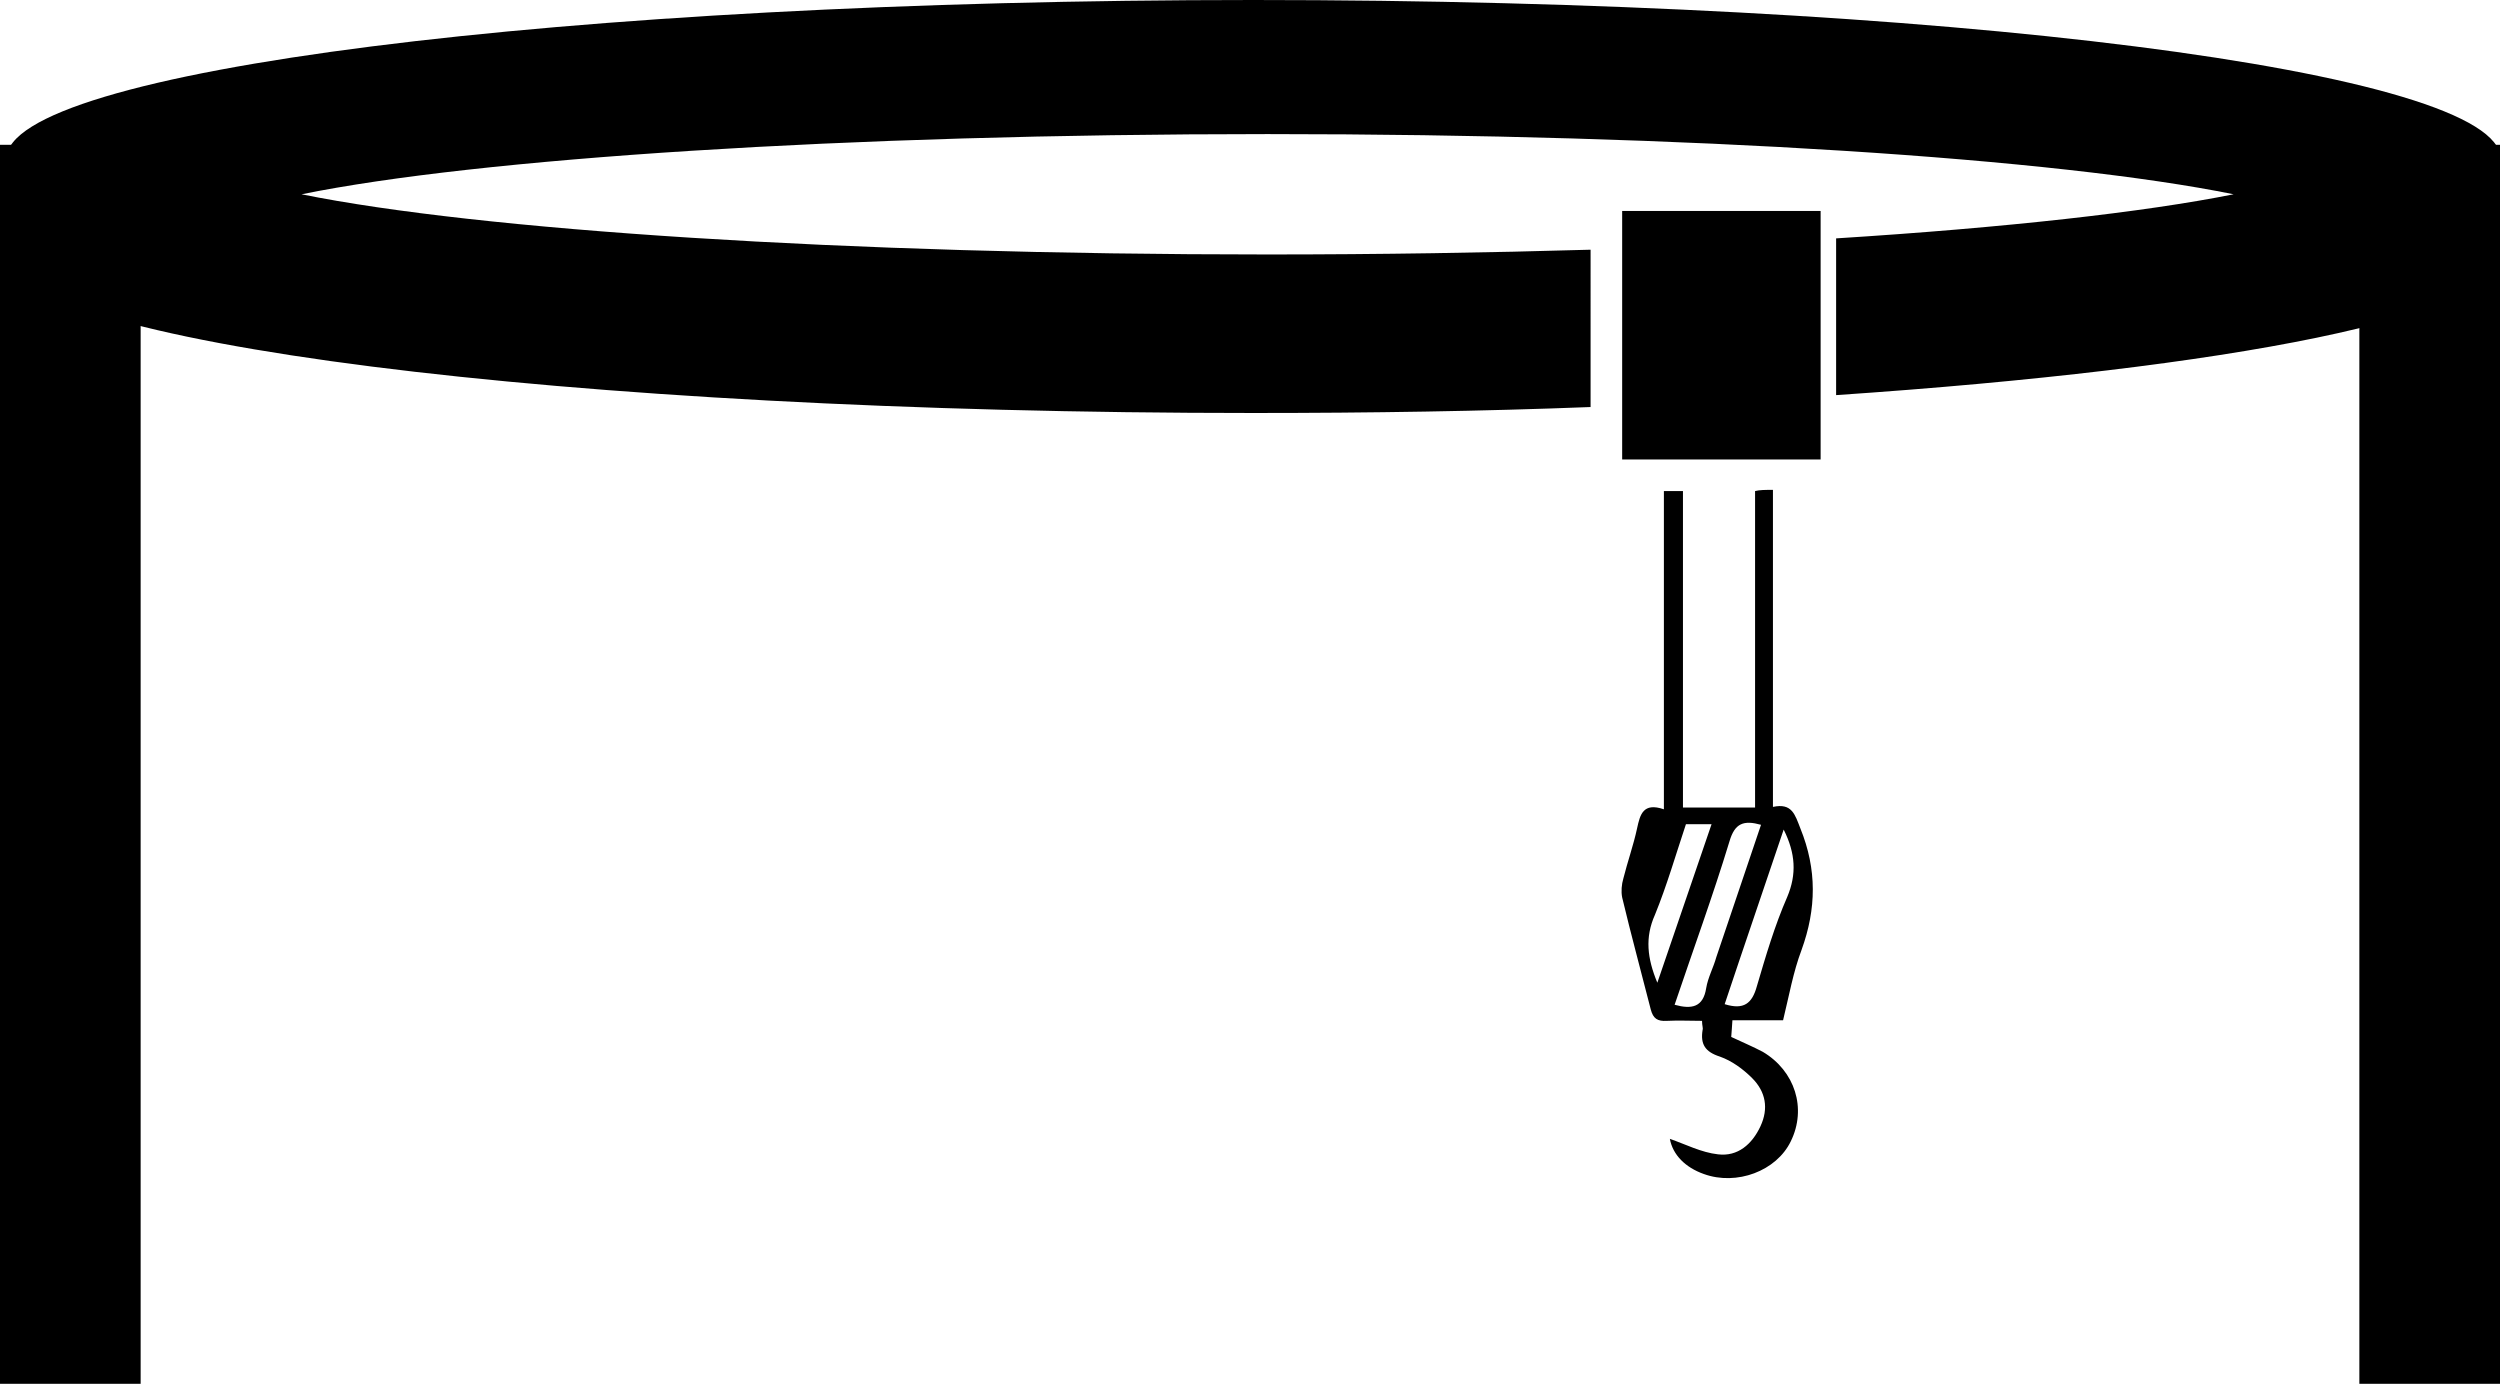
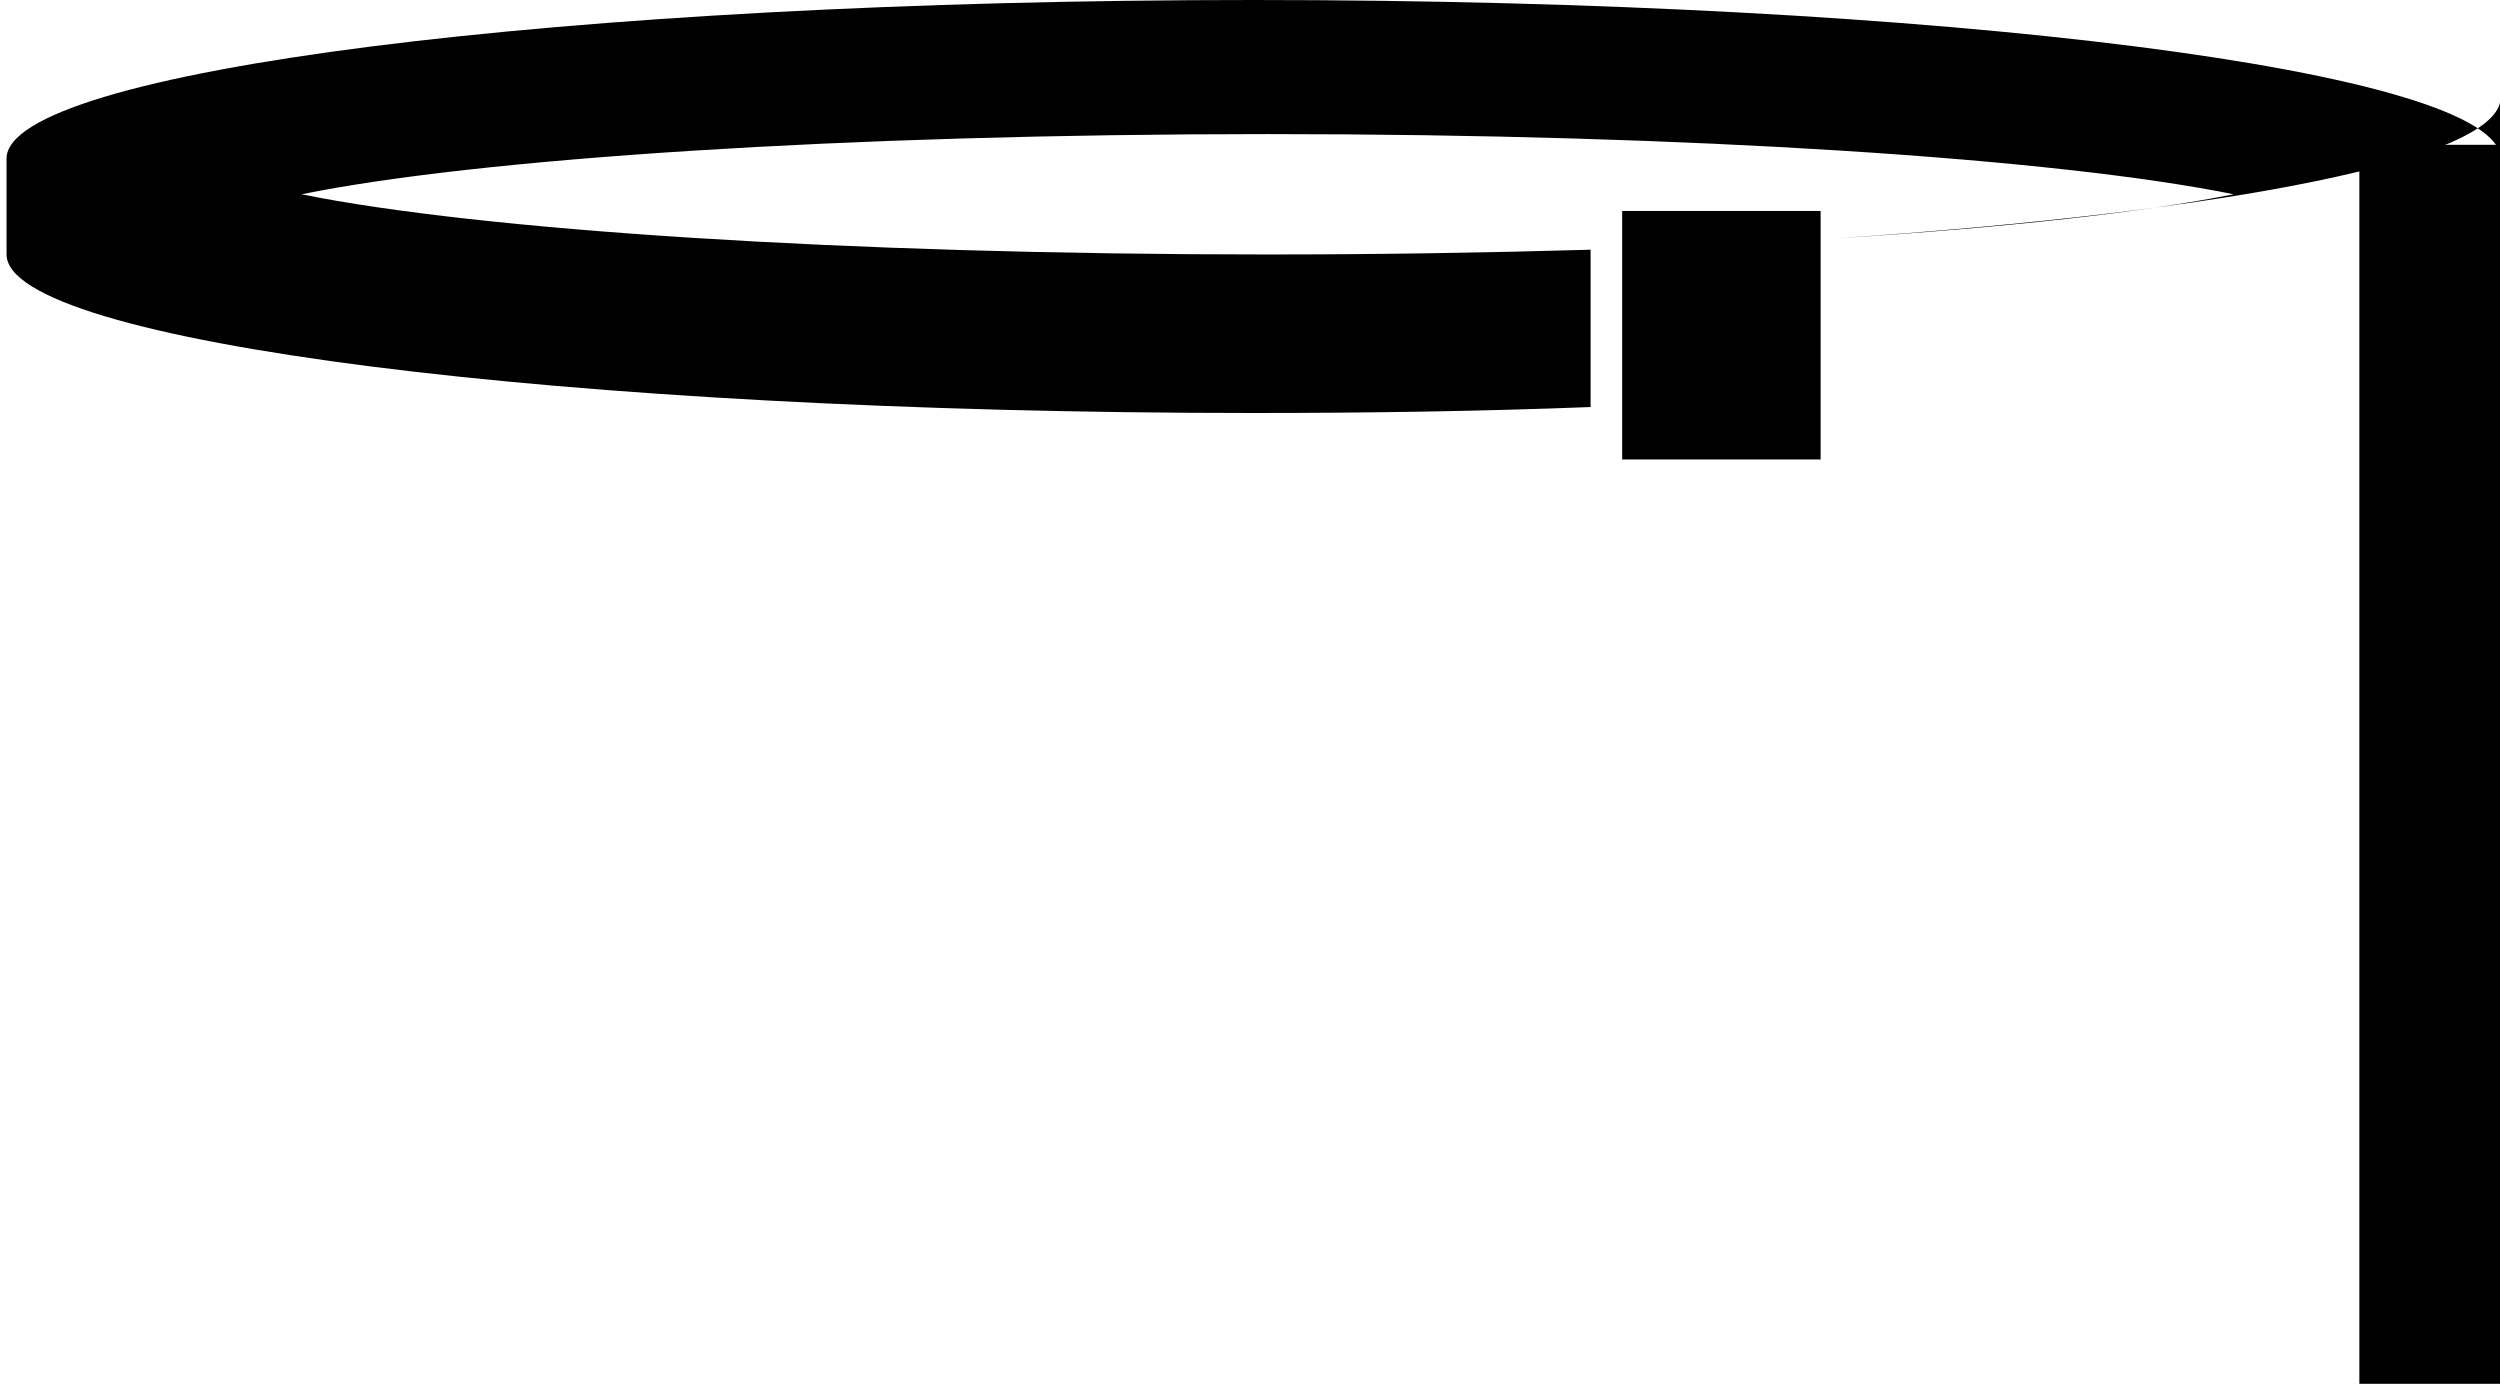
<svg xmlns="http://www.w3.org/2000/svg" version="1.1" id="Camada_1" x="0px" y="0px" viewBox="0 0 419.5 232.2" style="enable-background:new 0 0 419.5 232.2;" xml:space="preserve">
  <g>
-     <path d="M297.5,82.2c0,17.8,0,35.3,0,53.2c3.2-0.7,3.7,1.3,4.6,3.6c2.8,6.9,2.7,13.5,0.2,20.4c-1.4,3.7-2.1,7.7-3.1,11.8   c-2.8,0-5.5,0-8.5,0c-0.1,1.1-0.1,1.9-0.2,2.8c1.9,0.9,3.6,1.6,5.3,2.5c5.4,3.2,7.4,9.5,4.7,15c-2.4,5-9.1,7.5-14.6,5.5   c-3.1-1.1-5.2-3.2-5.7-5.9c2.6,0.9,5.3,2.3,8.1,2.6c3.3,0.4,5.7-1.7,7.1-4.7c1.4-3,0.9-5.8-1.4-8.1c-1.5-1.5-3.4-2.9-5.4-3.6   c-2.5-0.8-3.3-2.1-2.9-4.5c0.1-0.3-0.1-0.7-0.1-1.5c-2,0-3.9-0.1-5.9,0c-1.6,0.1-2.3-0.4-2.7-1.9c-1.6-6.3-3.3-12.5-4.8-18.8   c-0.2-1-0.1-2.2,0.2-3.2c0.7-2.8,1.7-5.6,2.3-8.4c0.5-2.3,1-4.4,4.5-3.2c0-18,0-35.7,0-53.4c1.2,0,2,0,3.2,0c0,17.7,0,35.3,0,53.1   c4.1,0,7.9,0,12.1,0c0-17.6,0-35.3,0-53.1C295.3,82.2,296.2,82.2,297.5,82.2L297.5,82.2z M295.5,138.4c-2.9-0.8-4.4-0.3-5.3,2.8   c-2.8,9.2-6.1,18.2-9.2,27.4c2.9,0.8,4.8,0.4,5.3-2.8c0.3-1.8,1.2-3.4,1.7-5.2C290.5,153.2,293,145.8,295.5,138.4L295.5,138.4z    M299.3,139.2c-3.4,10.1-6.7,19.7-9.9,29.3c3.2,1,4.6-0.1,5.4-3c1.5-5.1,3-10.2,5.1-15C301.5,146.7,301.3,143.2,299.3,139.2   L299.3,139.2z M278.1,164.9c3.1-9.1,6.1-17.8,9.1-26.6c-1.6,0-2.9,0-4.3,0c-1.7,5.1-3.2,10.3-5.2,15.2   C276,157.3,276.4,160.8,278.1,164.9L278.1,164.9z" />
-     <path d="M210.3,0C94.8,0,1.1,11.9,1.1,26.6v16.1c0,14.7,93.7,26.6,209.2,26.6c19.6,0,38.6-0.3,56.6-1V41.9   c-17.1,0.5-35.3,0.8-54.2,0.8c-71.1,0-132.5-4.1-162.1-10.1c29.5-6,91-10.1,162.1-10.1c71.1,0,132.5,4.1,162.1,10.1   c-15,3-38.2,5.6-66.7,7.4v26.3c66.3-4.5,111.5-13.3,111.5-23.6V26.6C419.5,11.9,325.9,0,210.3,0L210.3,0z" />
+     <path d="M210.3,0C94.8,0,1.1,11.9,1.1,26.6v16.1c0,14.7,93.7,26.6,209.2,26.6c19.6,0,38.6-0.3,56.6-1V41.9   c-17.1,0.5-35.3,0.8-54.2,0.8c-71.1,0-132.5-4.1-162.1-10.1c29.5-6,91-10.1,162.1-10.1c71.1,0,132.5,4.1,162.1,10.1   c-15,3-38.2,5.6-66.7,7.4c66.3-4.5,111.5-13.3,111.5-23.6V26.6C419.5,11.9,325.9,0,210.3,0L210.3,0z" />
    <polygon points="305.5,77.1 272.2,77.1 272.2,35.4 305.5,35.4 305.5,77.1  " />
-     <polygon points="0,24.3 0,232.2 23.6,232.2 23.6,24.3 0,24.3  " />
    <polygon points="395.9,24.3 395.9,232.2 419.5,232.2 419.5,24.3 395.9,24.3  " />
  </g>
</svg>